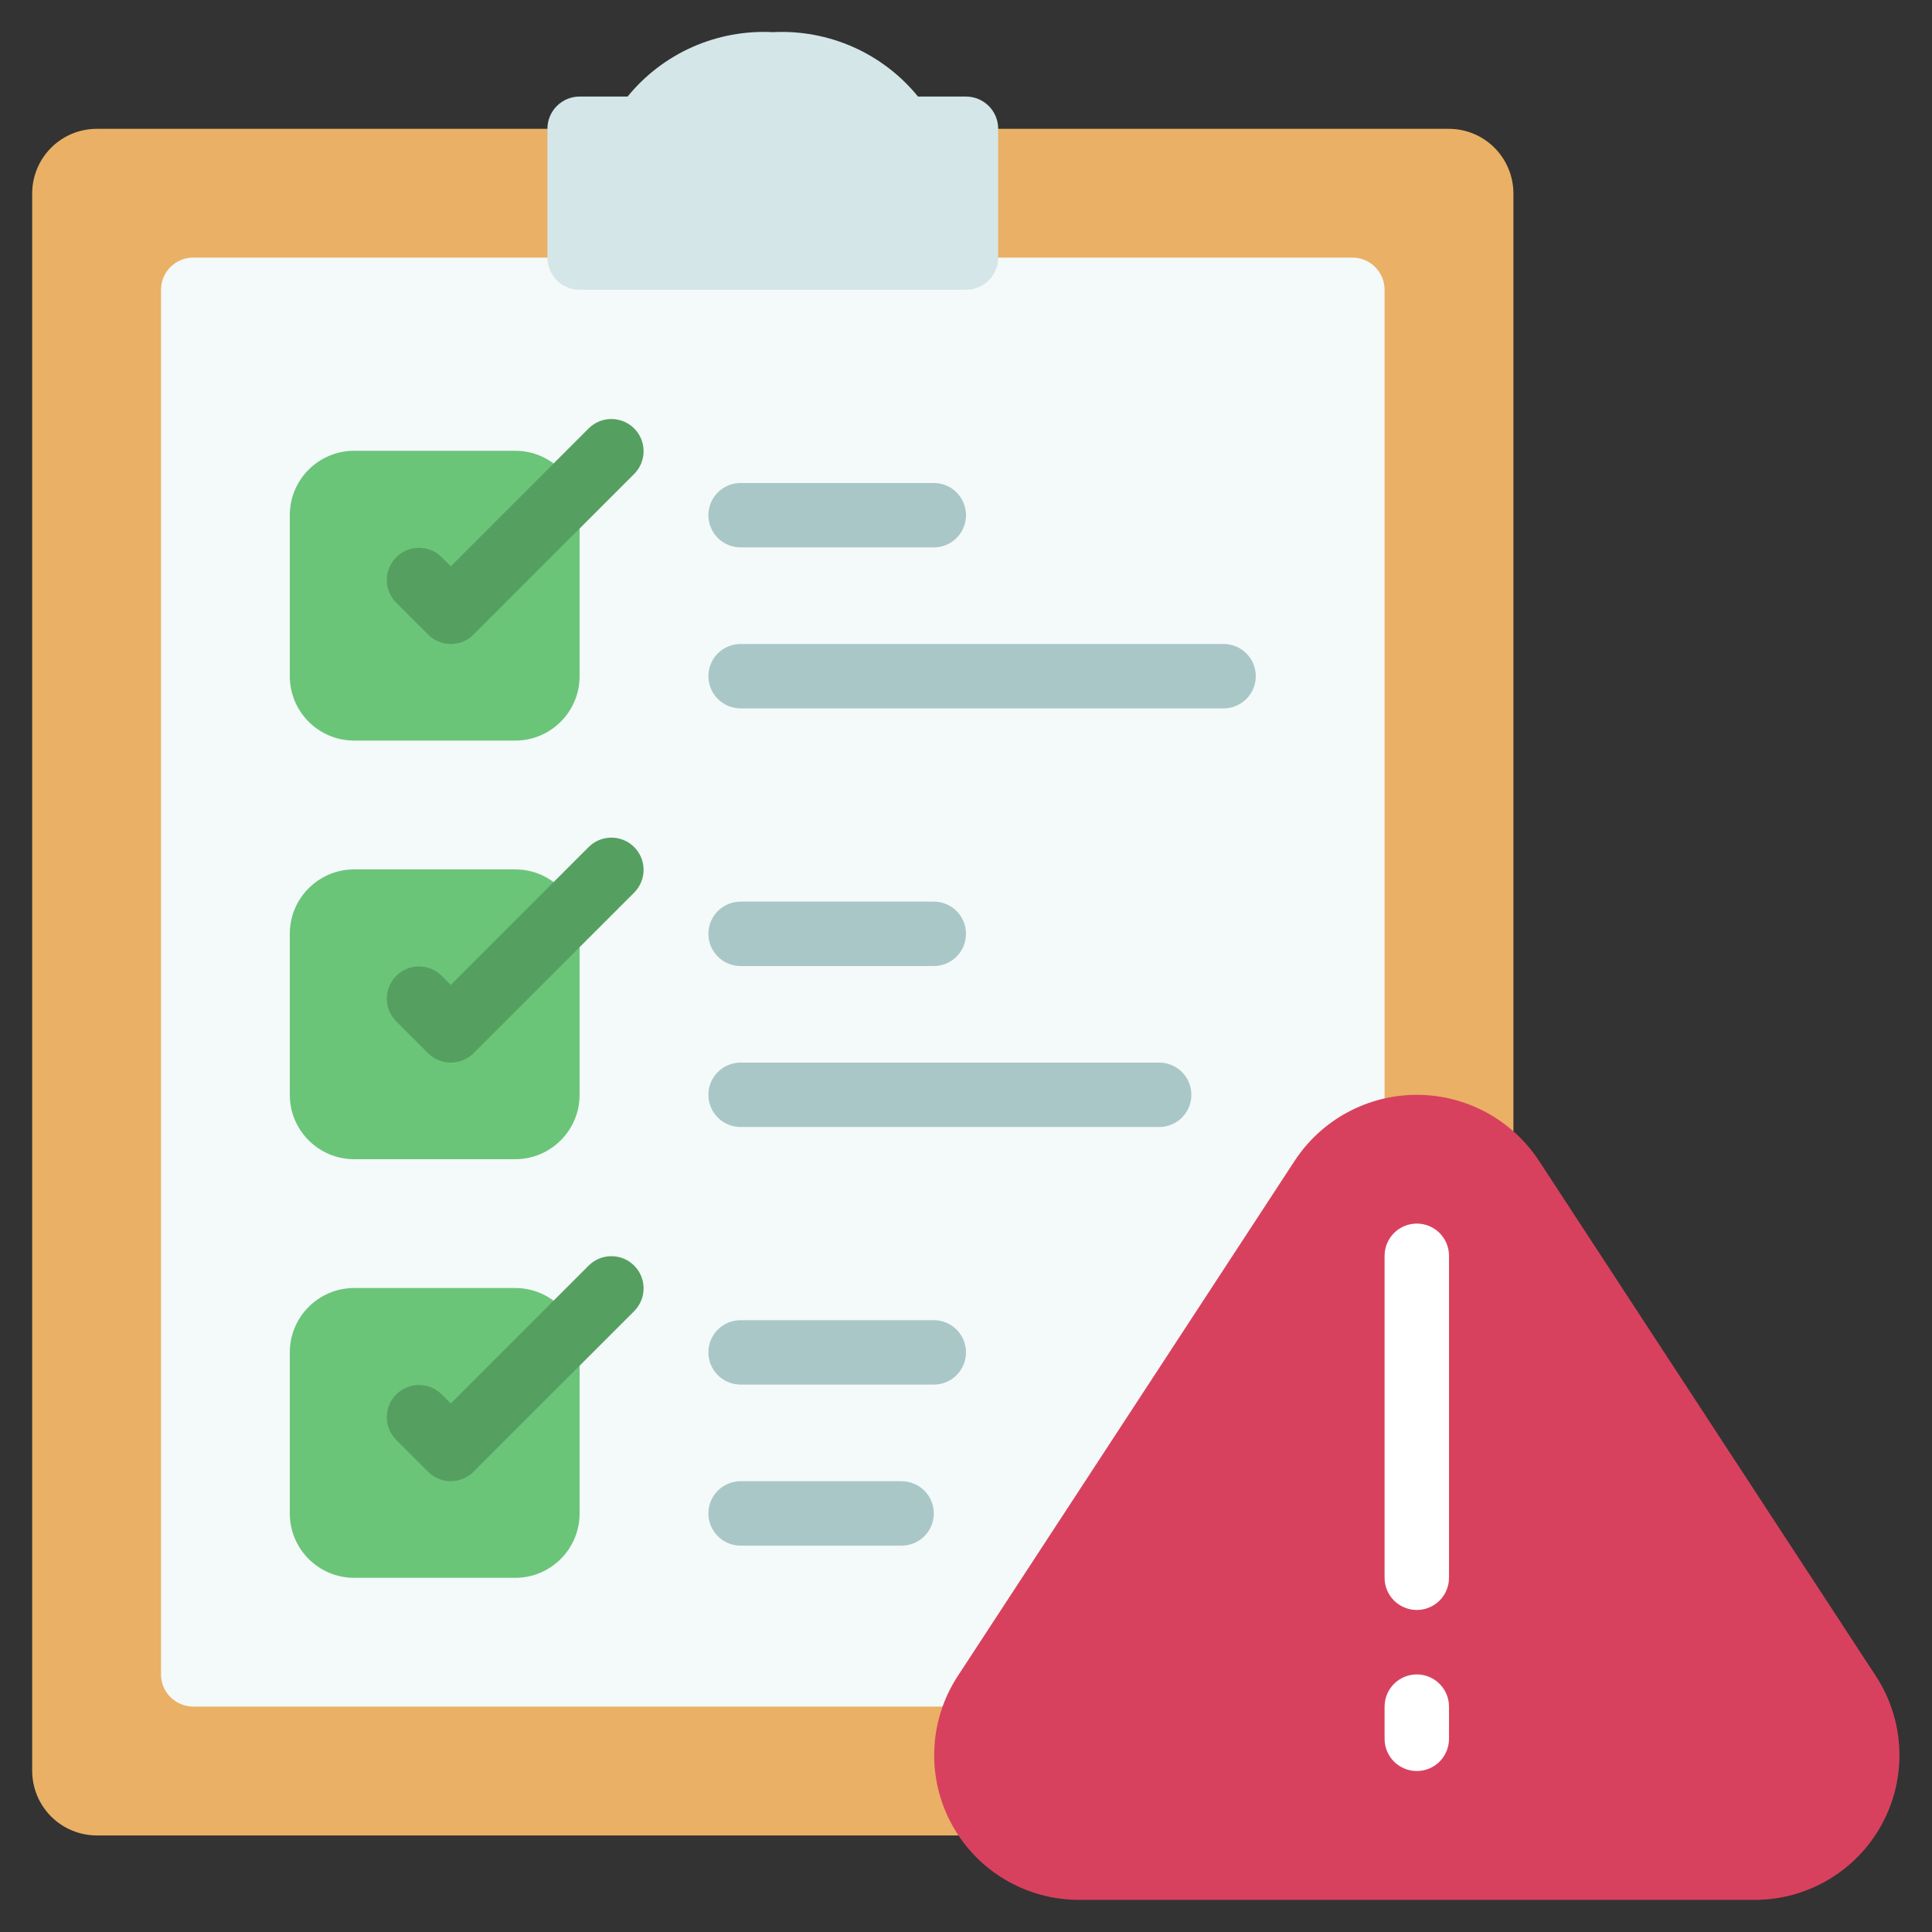
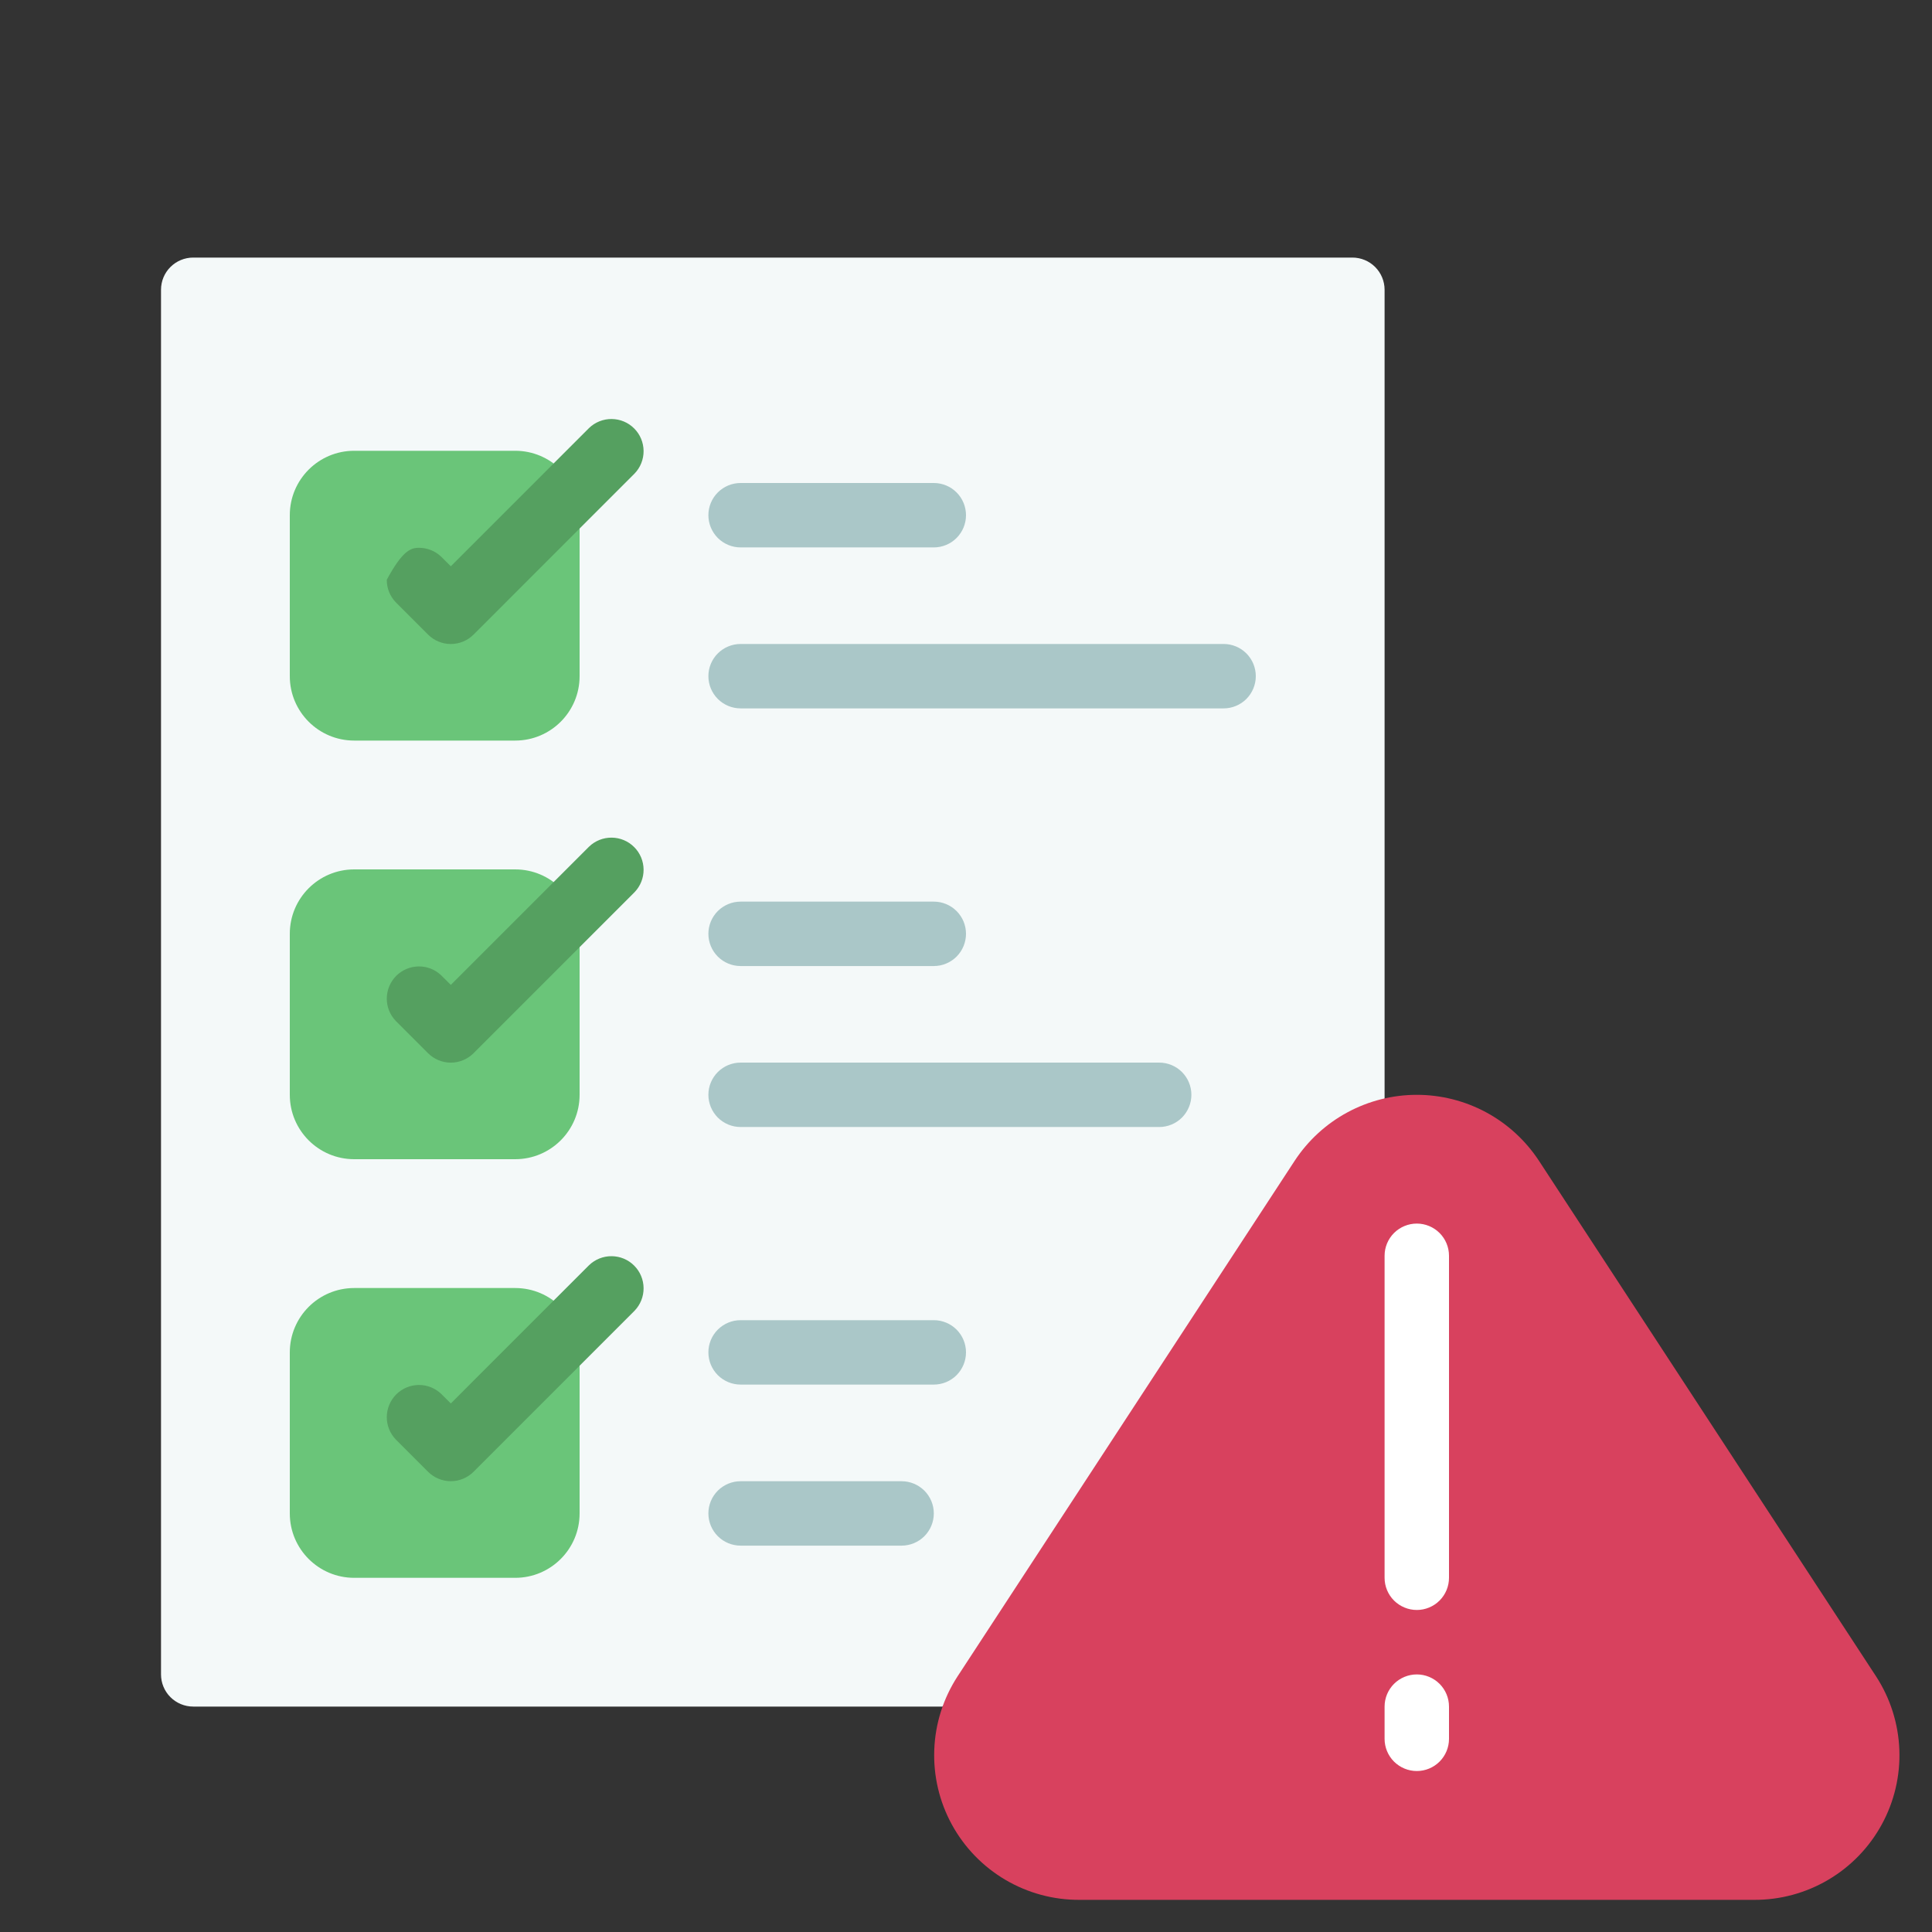
<svg xmlns="http://www.w3.org/2000/svg" width="50" height="50" viewBox="0 0 50 50" fill="none">
  <rect x="0" y="0" width="50" height="50" fill="#333333" stroke="none" />
  <g clip-path="url(#clip0_46_1513)">
-     <path d="M39.167 29.276V5.001C39.165 4.559 38.989 4.136 38.677 3.824C38.365 3.511 37.942 3.335 37.5 3.334H2.5C2.058 3.335 1.635 3.511 1.323 3.824C1.011 4.136 0.835 4.559 0.833 5.001V45.834C0.835 46.276 1.011 46.699 1.323 47.011C1.635 47.323 2.058 47.499 2.5 47.501H24.808L39.167 29.276Z" fill="#EAB065" />
    <path d="M24.392 44.166H5C4.779 44.166 4.567 44.078 4.411 43.922C4.254 43.766 4.167 43.554 4.167 43.333V7.499C4.167 7.278 4.254 7.066 4.411 6.91C4.567 6.754 4.779 6.666 5 6.666H35C35.221 6.666 35.433 6.754 35.589 6.91C35.745 7.066 35.833 7.278 35.833 7.499V28.433L24.392 44.166Z" fill="#F4F9F9" />
    <path d="M13.333 11.666H9.167C8.246 11.666 7.5 12.412 7.5 13.333V17.499C7.5 18.42 8.246 19.166 9.167 19.166H13.333C14.254 19.166 15 18.42 15 17.499V13.333C15 12.412 14.254 11.666 13.333 11.666Z" fill="#6AC579" />
    <path d="M13.333 22.5H9.167C8.246 22.5 7.5 23.246 7.5 24.167V28.333C7.5 29.254 8.246 30 9.167 30H13.333C14.254 30 15 29.254 15 28.333V24.167C15 23.246 14.254 22.5 13.333 22.5Z" fill="#6AC579" />
    <path d="M13.333 33.334H9.167C8.246 33.334 7.5 34.08 7.5 35.001V39.167C7.5 40.088 8.246 40.834 9.167 40.834H13.333C14.254 40.834 15 40.088 15 39.167V35.001C15 34.08 14.254 33.334 13.333 33.334Z" fill="#6AC579" />
    <path d="M39.826 30.038L48.553 43.385C48.921 43.951 49.129 44.607 49.155 45.282C49.181 45.957 49.023 46.627 48.699 47.219C48.375 47.812 47.897 48.306 47.315 48.649C46.733 48.992 46.069 49.172 45.393 49.168H27.94C27.264 49.172 26.6 48.992 26.018 48.649C25.436 48.306 24.958 47.812 24.634 47.219C24.31 46.627 24.153 45.957 24.179 45.282C24.204 44.607 24.413 43.951 24.781 43.385L33.508 30.038C33.852 29.515 34.32 29.085 34.872 28.787C35.423 28.49 36.04 28.334 36.667 28.334C37.293 28.334 37.91 28.49 38.462 28.787C39.013 29.085 39.482 29.515 39.826 30.038Z" fill="#D8415E" />
-     <path d="M25.833 3.332V6.666C25.833 6.887 25.745 7.099 25.589 7.255C25.433 7.411 25.221 7.499 25 7.499H15C14.779 7.499 14.567 7.411 14.411 7.255C14.255 7.099 14.167 6.887 14.167 6.666V3.332C14.167 3.111 14.255 2.899 14.411 2.743C14.567 2.587 14.779 2.499 15 2.499H16.242C16.693 1.945 17.268 1.506 17.921 1.216C18.575 0.927 19.287 0.795 20 0.832C20.713 0.795 21.425 0.927 22.079 1.216C22.732 1.506 23.307 1.945 23.758 2.499H25C25.221 2.499 25.433 2.587 25.589 2.743C25.745 2.899 25.833 3.111 25.833 3.332Z" fill="#D4E6E7" />
-     <path d="M11.667 16.667C11.446 16.667 11.234 16.579 11.078 16.423L10.244 15.589C10.092 15.432 10.008 15.222 10.01 15.003C10.012 14.785 10.1 14.576 10.254 14.421C10.409 14.267 10.618 14.179 10.836 14.177C11.055 14.175 11.265 14.259 11.422 14.411L11.667 14.655L15.244 11.078C15.401 10.926 15.612 10.842 15.83 10.844C16.049 10.846 16.258 10.933 16.412 11.088C16.567 11.242 16.654 11.451 16.656 11.67C16.658 11.888 16.574 12.099 16.422 12.256L12.256 16.423C12.1 16.579 11.888 16.667 11.667 16.667Z" fill="#55A060" />
+     <path d="M11.667 16.667C11.446 16.667 11.234 16.579 11.078 16.423L10.244 15.589C10.092 15.432 10.008 15.222 10.01 15.003C10.409 14.267 10.618 14.179 10.836 14.177C11.055 14.175 11.265 14.259 11.422 14.411L11.667 14.655L15.244 11.078C15.401 10.926 15.612 10.842 15.83 10.844C16.049 10.846 16.258 10.933 16.412 11.088C16.567 11.242 16.654 11.451 16.656 11.67C16.658 11.888 16.574 12.099 16.422 12.256L12.256 16.423C12.1 16.579 11.888 16.667 11.667 16.667Z" fill="#55A060" />
    <path d="M11.667 27.501C11.446 27.501 11.234 27.413 11.078 27.257L10.244 26.423C10.092 26.266 10.008 26.056 10.01 25.837C10.012 25.619 10.1 25.41 10.254 25.255C10.409 25.101 10.618 25.013 10.836 25.011C11.055 25.009 11.265 25.093 11.422 25.245L11.667 25.489L15.244 21.912C15.401 21.76 15.612 21.676 15.83 21.678C16.049 21.68 16.258 21.767 16.412 21.922C16.567 22.076 16.654 22.285 16.656 22.504C16.658 22.722 16.574 22.933 16.422 23.09L12.256 27.257C12.1 27.413 11.888 27.501 11.667 27.501Z" fill="#55A060" />
    <path d="M11.667 38.333C11.446 38.333 11.234 38.245 11.078 38.089L10.244 37.255C10.092 37.098 10.008 36.888 10.01 36.669C10.012 36.451 10.1 36.242 10.254 36.087C10.409 35.933 10.618 35.845 10.836 35.843C11.055 35.841 11.265 35.925 11.422 36.077L11.667 36.321L15.244 32.744C15.401 32.592 15.612 32.508 15.83 32.51C16.049 32.512 16.258 32.599 16.412 32.754C16.567 32.908 16.654 33.117 16.656 33.336C16.658 33.554 16.574 33.765 16.422 33.922L12.256 38.089C12.1 38.245 11.888 38.333 11.667 38.333Z" fill="#55A060" />
    <path d="M24.167 14.167H19.167C18.946 14.167 18.734 14.079 18.577 13.923C18.421 13.766 18.333 13.554 18.333 13.333C18.333 13.112 18.421 12.9 18.577 12.744C18.734 12.588 18.946 12.5 19.167 12.5H24.167C24.388 12.5 24.6 12.588 24.756 12.744C24.912 12.9 25 13.112 25 13.333C25 13.554 24.912 13.766 24.756 13.923C24.6 14.079 24.388 14.167 24.167 14.167Z" fill="#AAC7C8" />
    <path d="M31.667 18.333H19.167C18.946 18.333 18.734 18.245 18.577 18.089C18.421 17.932 18.333 17.72 18.333 17.499C18.333 17.278 18.421 17.066 18.577 16.91C18.734 16.754 18.946 16.666 19.167 16.666H31.667C31.888 16.666 32.1 16.754 32.256 16.91C32.412 17.066 32.5 17.278 32.5 17.499C32.5 17.72 32.412 17.932 32.256 18.089C32.1 18.245 31.888 18.333 31.667 18.333Z" fill="#AAC7C8" />
    <path d="M24.167 25.001H19.167C18.946 25.001 18.734 24.913 18.577 24.757C18.421 24.6 18.333 24.388 18.333 24.167C18.333 23.946 18.421 23.734 18.577 23.578C18.734 23.422 18.946 23.334 19.167 23.334H24.167C24.388 23.334 24.6 23.422 24.756 23.578C24.912 23.734 25 23.946 25 24.167C25 24.388 24.912 24.6 24.756 24.757C24.6 24.913 24.388 25.001 24.167 25.001Z" fill="#AAC7C8" />
    <path d="M30 29.167H19.167C18.946 29.167 18.734 29.079 18.577 28.923C18.421 28.766 18.333 28.554 18.333 28.333C18.333 28.112 18.421 27.9 18.577 27.744C18.734 27.588 18.946 27.5 19.167 27.5H30C30.221 27.5 30.433 27.588 30.589 27.744C30.745 27.9 30.833 28.112 30.833 28.333C30.833 28.554 30.745 28.766 30.589 28.923C30.433 29.079 30.221 29.167 30 29.167Z" fill="#AAC7C8" />
    <path d="M24.167 35.833H19.167C18.946 35.833 18.734 35.745 18.577 35.589C18.421 35.432 18.333 35.22 18.333 34.999C18.333 34.778 18.421 34.566 18.577 34.41C18.734 34.254 18.946 34.166 19.167 34.166H24.167C24.388 34.166 24.6 34.254 24.756 34.41C24.912 34.566 25 34.778 25 34.999C25 35.22 24.912 35.432 24.756 35.589C24.6 35.745 24.388 35.833 24.167 35.833Z" fill="#AAC7C8" />
    <path d="M23.333 40.001H19.167C18.946 40.001 18.734 39.913 18.577 39.757C18.421 39.6 18.333 39.388 18.333 39.167C18.333 38.946 18.421 38.734 18.577 38.578C18.734 38.422 18.946 38.334 19.167 38.334H23.333C23.554 38.334 23.766 38.422 23.923 38.578C24.079 38.734 24.167 38.946 24.167 39.167C24.167 39.388 24.079 39.6 23.923 39.757C23.766 39.913 23.554 40.001 23.333 40.001Z" fill="#AAC7C8" />
    <path d="M36.667 41.666C36.446 41.666 36.234 41.578 36.077 41.422C35.921 41.266 35.833 41.054 35.833 40.833V32.499C35.833 32.278 35.921 32.066 36.077 31.91C36.234 31.754 36.446 31.666 36.667 31.666C36.888 31.666 37.1 31.754 37.256 31.91C37.412 32.066 37.5 32.278 37.5 32.499V40.833C37.5 41.054 37.412 41.266 37.256 41.422C37.1 41.578 36.888 41.666 36.667 41.666Z" fill="white" />
    <path d="M36.667 45.834C36.446 45.834 36.234 45.746 36.077 45.59C35.921 45.434 35.833 45.222 35.833 45.001V44.167C35.833 43.946 35.921 43.734 36.077 43.578C36.234 43.422 36.446 43.334 36.667 43.334C36.888 43.334 37.1 43.422 37.256 43.578C37.412 43.734 37.5 43.946 37.5 44.167V45.001C37.5 45.222 37.412 45.434 37.256 45.59C37.1 45.746 36.888 45.834 36.667 45.834Z" fill="white" />
  </g>
  <defs>
    <clipPath id="clip0_46_1513">
      <rect width="50" height="50" fill="white" />
    </clipPath>
  </defs>
</svg>